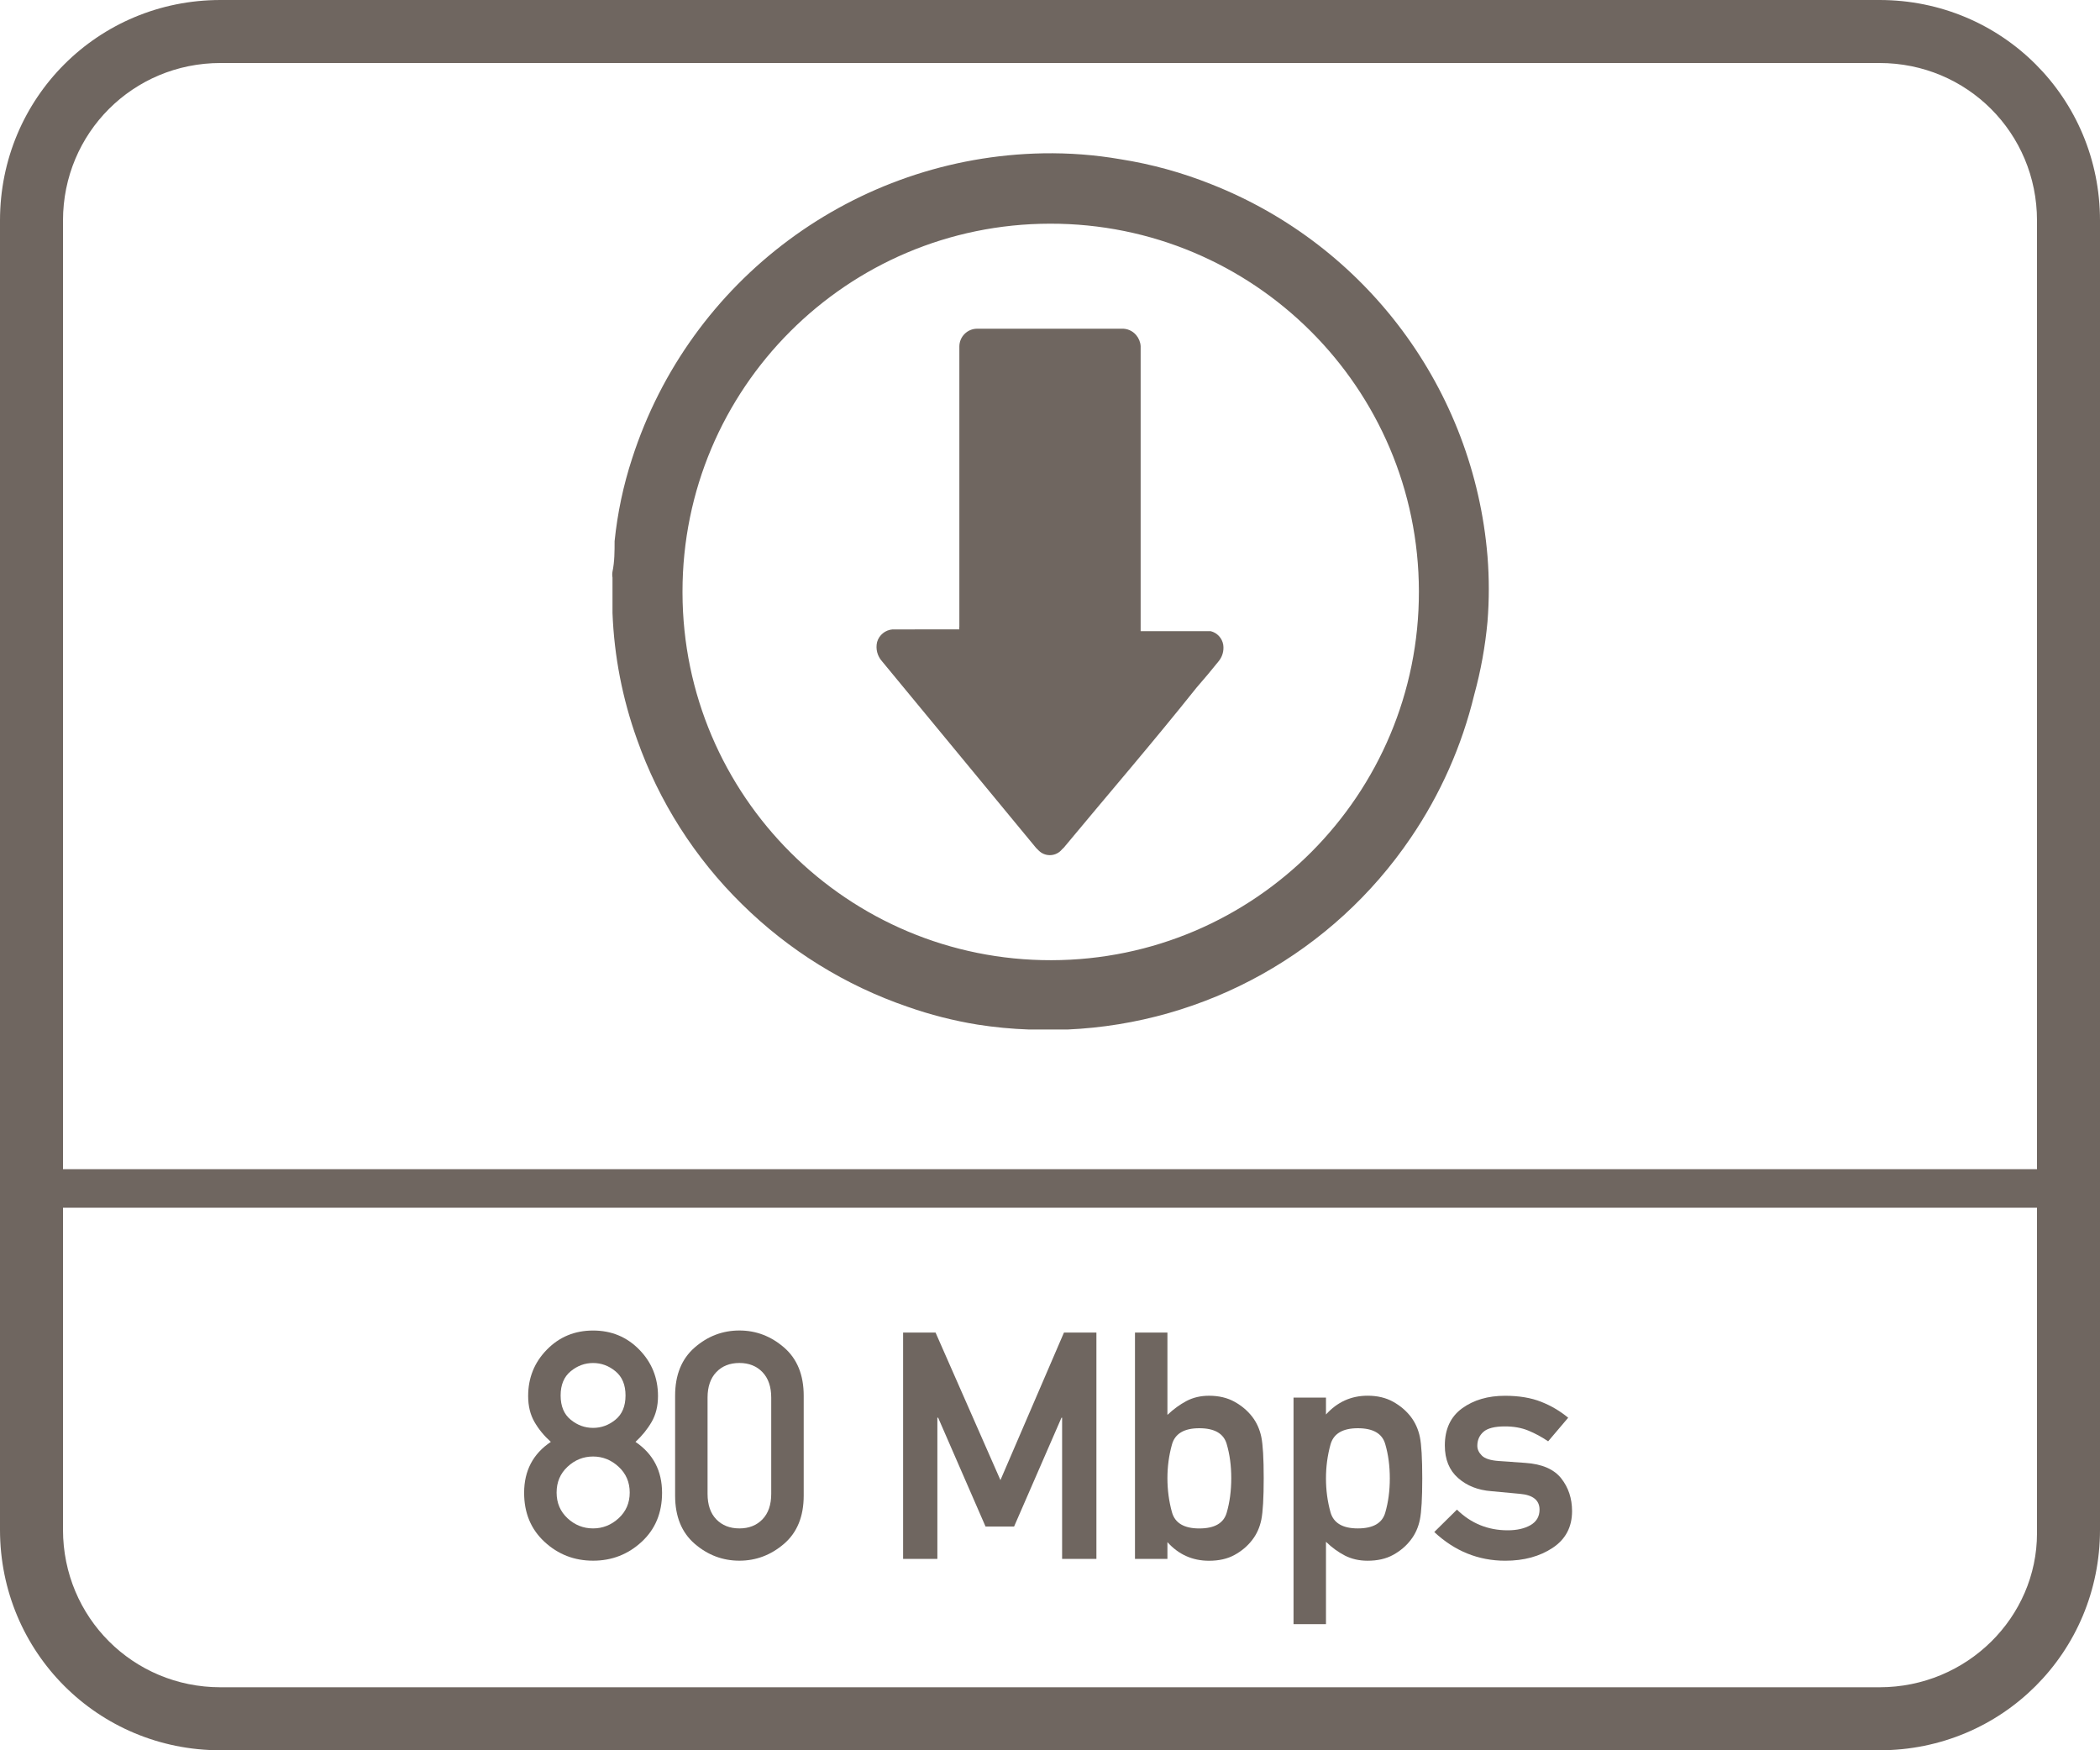
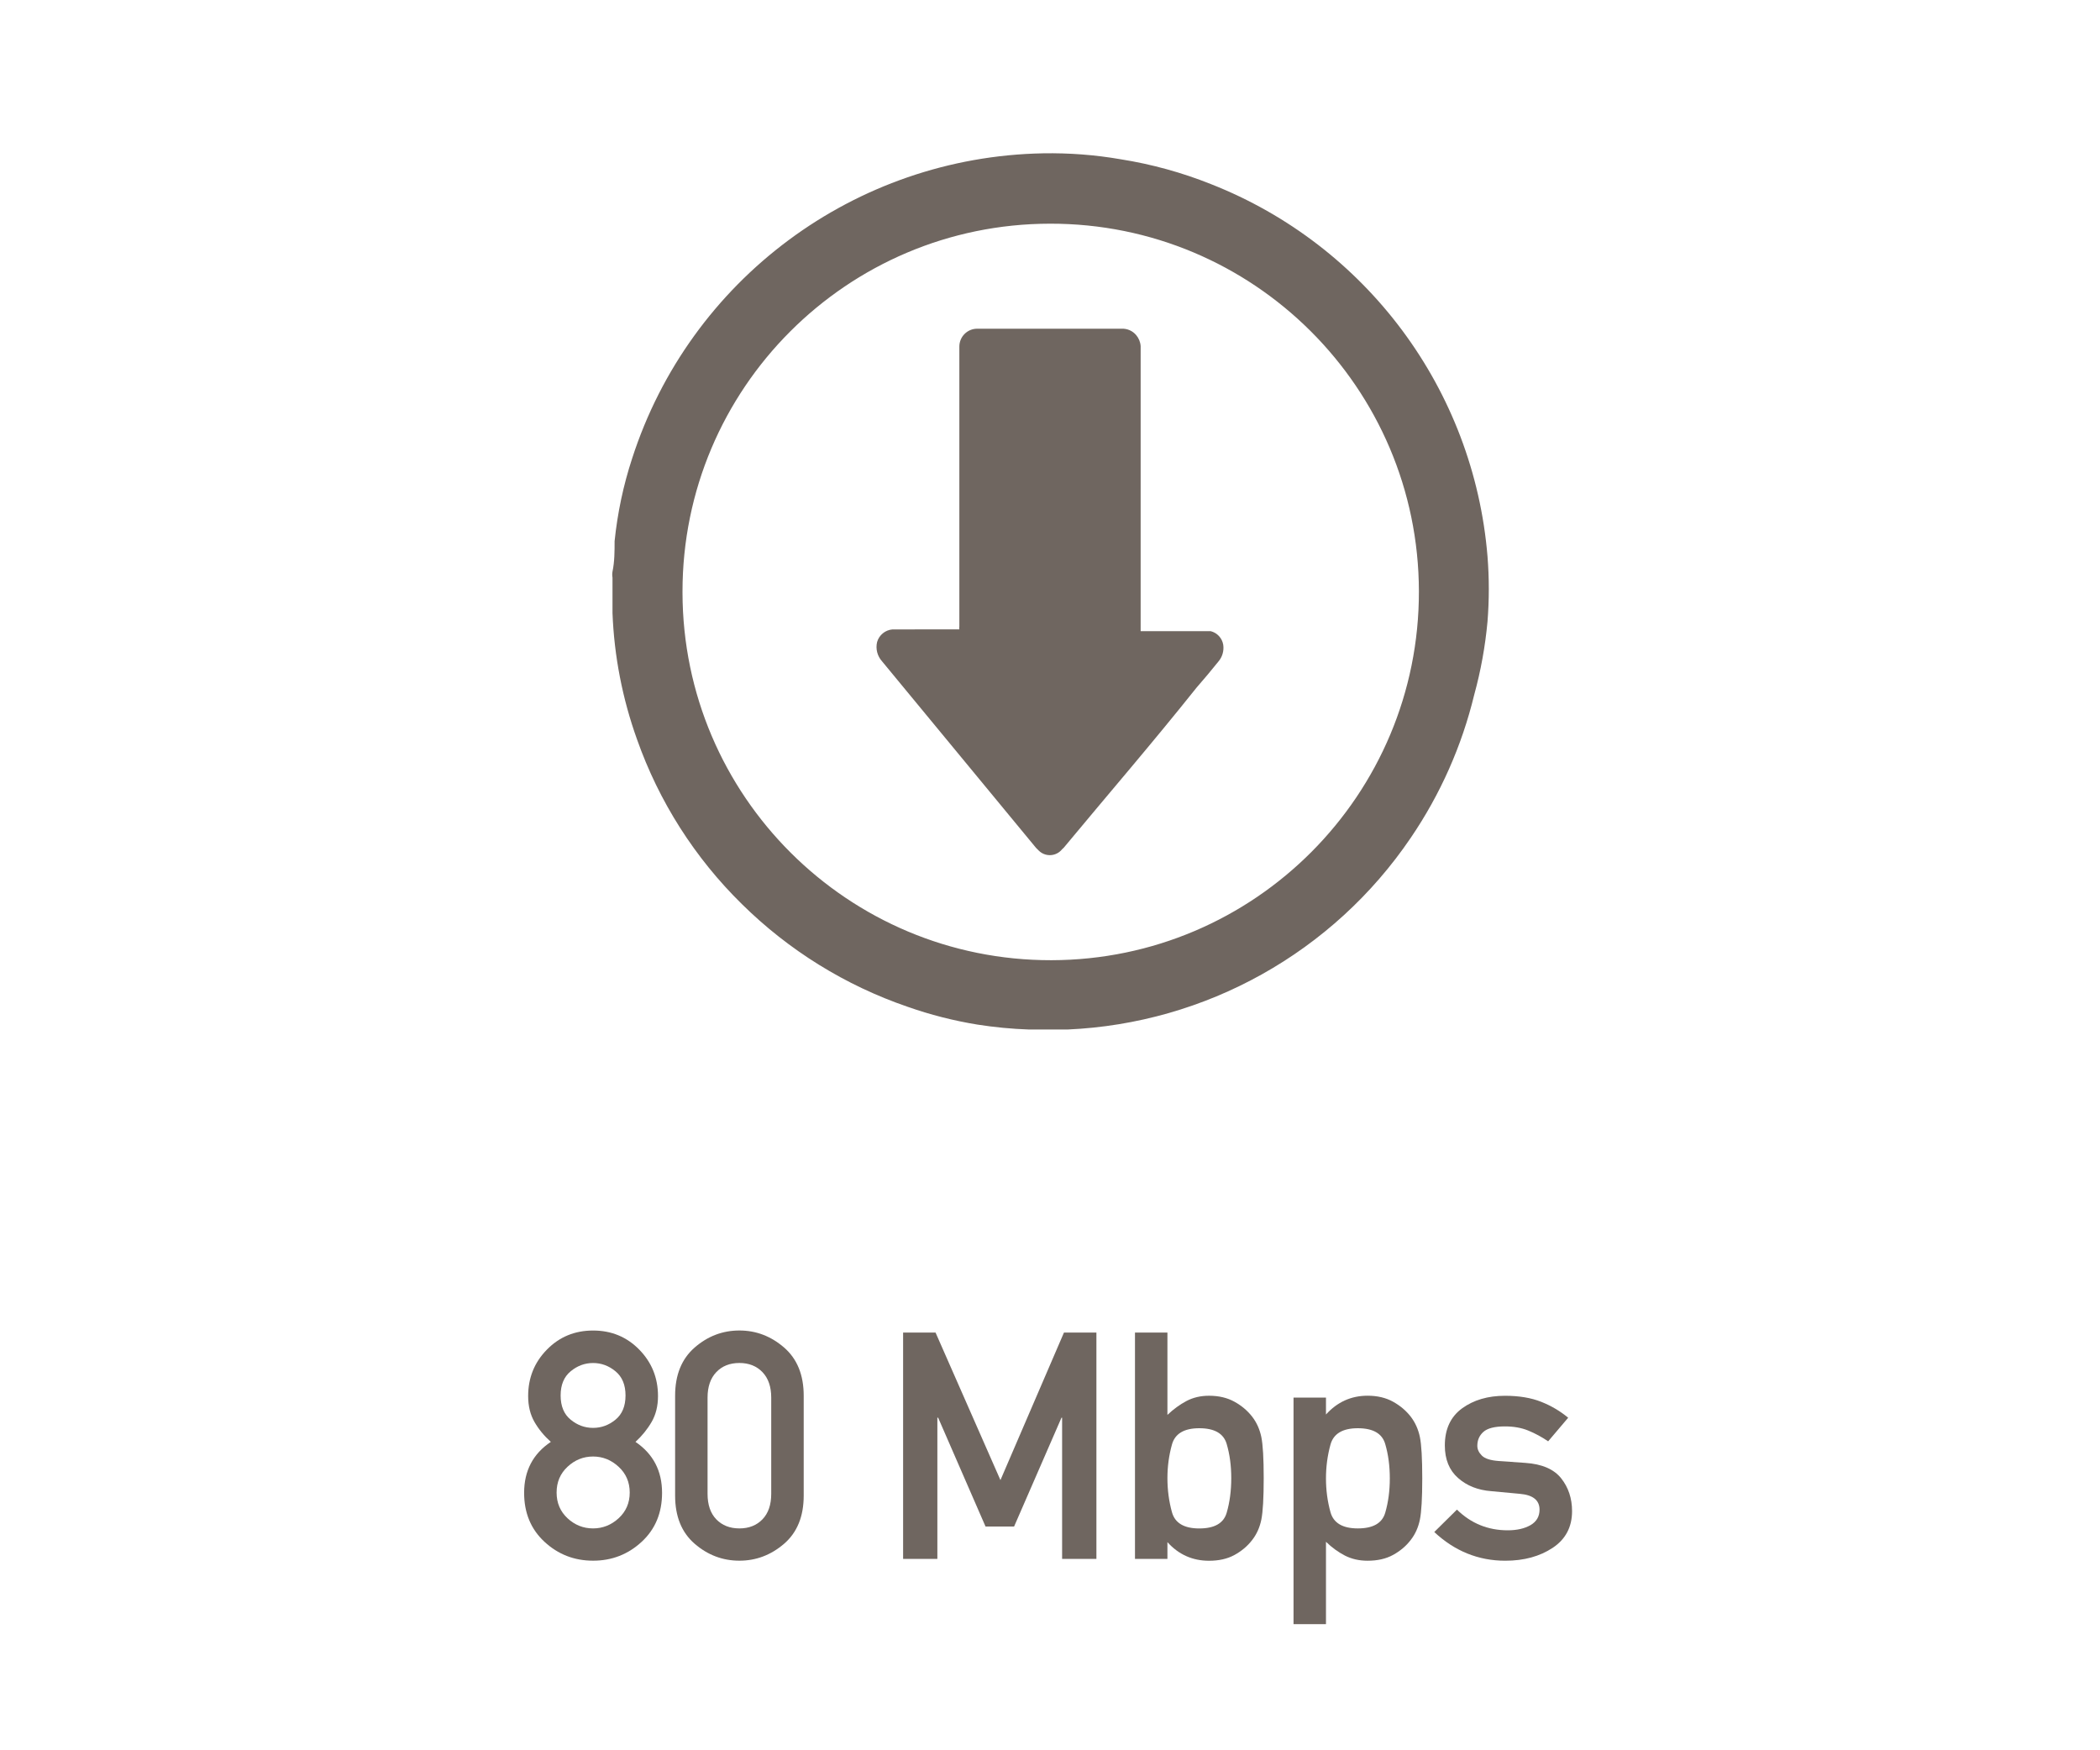
<svg xmlns="http://www.w3.org/2000/svg" version="1.1" id="Layer_1" x="0px" y="0px" viewBox="0 0 60 50" style="enable-background:new 0 0 60 50;" xml:space="preserve">
  <style type="text/css">
	.st0{fill:#6F6660;}
	.st1{fill-rule:evenodd;clip-rule:evenodd;fill:#6F6660;}
	.st2{fill:#FFFFFF;}
	.st3{fill:#6F6660;stroke:#6F6660;stroke-width:0.25;stroke-miterlimit:10;}
	.st4{enable-background:new    ;}
	.st5{fill:none;}
	.st6{fill:none;stroke:#6F6660;stroke-width:1.5;stroke-linecap:round;stroke-linejoin:round;stroke-miterlimit:10;}
	.st7{fill:none;stroke:#6F6660;stroke-miterlimit:10;}
	.st8{fill:#6F6660;stroke:#6F6660;stroke-width:0.5;stroke-miterlimit:10;}
	.st9{fill:#6F6660;stroke:#6F6660;stroke-linecap:round;stroke-miterlimit:10;}
	.st10{fill:#6F6660;stroke:#6F6660;stroke-width:0.75;stroke-linecap:round;stroke-miterlimit:10;}
	.st11{fill:#F2A803;stroke:#6F6660;stroke-width:0.75;stroke-linecap:round;stroke-miterlimit:10;}
	.st12{fill:none;stroke:#6F6660;stroke-width:0.5;stroke-miterlimit:10;}
	.st13{fill:none;stroke:#6F6660;stroke-width:0.951;stroke-linecap:round;stroke-linejoin:round;stroke-miterlimit:10;}
	.st14{fill:none;stroke:#6F6660;stroke-width:0.762;stroke-linecap:round;stroke-linejoin:round;stroke-miterlimit:10;}
	.st15{fill:none;stroke:#6F6660;stroke-linecap:round;stroke-linejoin:round;stroke-miterlimit:10;}
	.st16{fill:none;stroke:#6F6660;stroke-width:0.75;stroke-linecap:round;stroke-linejoin:round;stroke-miterlimit:10;}
	.st17{fill:none;stroke:#6F6660;stroke-width:0.432;stroke-linecap:round;stroke-linejoin:round;stroke-miterlimit:10;}
</style>
  <g>
    <g>
      <path class="st0" d="M18.2,21.12c0.627,1.778,1.654,3.39,3,4.71c1.337,1.319,2.953,2.321,4.73,2.93c0.65,0.229,1.32,0.399,2,0.51    c0.487,0.076,0.978,0.123,1.47,0.14h0.09h0.9h0.11c3.953-0.173,7.591-2.205,9.81-5.48c0.844-1.24,1.457-2.622,1.81-4.08    c0.188-0.684,0.315-1.384,0.38-2.09c0.05-0.622,0.05-1.248,0-1.87c-0.393-4.759-3.456-8.882-7.9-10.63    c-0.831-0.332-1.696-0.57-2.58-0.71c-0.733-0.127-1.476-0.183-2.22-0.17c-5.374,0.1-10.092,3.604-11.74,8.72    c-0.251,0.767-0.418,1.558-0.5,2.36c0,0.29,0,0.58-0.06,0.87c-0.01,0.056-0.01,0.114,0,0.17v0.9c0,0,0,0.07,0,0.11    C17.547,18.742,17.784,19.96,18.2,21.12z M30,6.39c5.81-0.011,10.529,4.69,10.54,10.5s-4.69,10.529-10.5,10.54    s-10.529-4.69-10.54-10.5c0-0.01,0-0.02,0-0.03C19.5,11.099,24.199,6.396,30,6.39z" />
    </g>
    <g>
      <path class="st0" d="M29.6,24.22l0.08,0.08c0.175,0.172,0.455,0.172,0.63,0c0.024-0.029,0.051-0.056,0.08-0.08    c1.27-1.53,2.54-3,3.8-4.58c0.21-0.24,0.42-0.49,0.62-0.74c0.114-0.132,0.165-0.307,0.14-0.48c-0.031-0.191-0.173-0.344-0.36-0.39    h-0.17h-1.83V9.89c-0.007-0.118-0.053-0.23-0.13-0.32c-0.102-0.12-0.253-0.186-0.41-0.18h-4.13c-0.282,0-0.51,0.228-0.51,0.51v0v8    c-0.005,0.026-0.005,0.054,0,0.08H25.5c-0.207,0.017-0.382,0.16-0.44,0.36c-0.047,0.195,0.006,0.401,0.14,0.55L29.6,24.22z" />
    </g>
    <g>
      <g>
        <g>
          <g>
-             <path class="st0" d="M53.7,0H6.3C2.8,0,0,2.8,0,6.3v37.4C0,47.2,2.8,50,6.3,50h47.4c3.5,0,6.3-2.8,6.3-6.3V6.3       C60,2.8,57.2,0,53.7,0z M58.2,43.8c0,2.4-2,4.4-4.5,4.4H6.3c-2.5,0-4.5-2-4.5-4.5v-9.2h56.4V43.8z M58.2,33.4H1.8V6.3       c0-2.5,2-4.5,4.5-4.5h47.4c2.5,0,4.5,2,4.5,4.5V33.4z" />
-           </g>
+             </g>
        </g>
        <g>
          <path class="st0" d="M14.975,42.645c0-0.629,0.254-1.115,0.763-1.455c-0.192-0.172-0.348-0.361-0.468-0.57      c-0.12-0.209-0.18-0.455-0.18-0.738c0-0.521,0.178-0.963,0.535-1.327c0.356-0.364,0.796-0.546,1.32-0.546      s0.964,0.182,1.32,0.546S18.8,39.36,18.8,39.882c0,0.283-0.061,0.529-0.182,0.738s-0.275,0.398-0.461,0.57      c0.506,0.344,0.759,0.828,0.759,1.455c0,0.574-0.194,1.041-0.583,1.4s-0.851,0.539-1.387,0.539c-0.539,0-1.001-0.18-1.389-0.539      C15.169,43.686,14.975,43.22,14.975,42.645z M15.903,42.638c0,0.295,0.104,0.54,0.312,0.734c0.208,0.193,0.452,0.29,0.73,0.29      c0.275,0,0.519-0.097,0.73-0.29c0.211-0.194,0.317-0.439,0.317-0.734c0-0.297-0.106-0.542-0.317-0.737s-0.455-0.293-0.73-0.293      c-0.278,0-0.521,0.098-0.73,0.293S15.903,42.341,15.903,42.638z M16.018,39.864c0,0.305,0.095,0.535,0.286,0.691      c0.191,0.157,0.404,0.235,0.641,0.235s0.45-0.078,0.641-0.235c0.191-0.156,0.286-0.387,0.286-0.691      c0-0.303-0.095-0.532-0.286-0.69s-0.404-0.237-0.641-0.237s-0.45,0.079-0.641,0.237S16.018,39.561,16.018,39.864z" />
          <path class="st0" d="M19.289,42.725v-2.854c0-0.594,0.187-1.053,0.559-1.377s0.799-0.486,1.278-0.486      c0.476,0,0.901,0.162,1.276,0.486c0.374,0.324,0.561,0.783,0.561,1.377v2.854c0,0.595-0.187,1.053-0.561,1.376      c-0.375,0.322-0.8,0.483-1.276,0.483c-0.479,0-0.905-0.161-1.278-0.483C19.475,43.778,19.289,43.32,19.289,42.725z       M22.035,42.673v-2.747c0-0.311-0.083-0.553-0.25-0.728c-0.167-0.174-0.387-0.262-0.659-0.262c-0.275,0-0.496,0.088-0.661,0.262      c-0.166,0.175-0.249,0.417-0.249,0.728v2.747c0,0.313,0.083,0.557,0.249,0.729s0.386,0.26,0.661,0.26      c0.272,0,0.492-0.087,0.659-0.26C21.952,43.229,22.035,42.986,22.035,42.673z" />
          <path class="st0" d="M25.803,44.532v-6.465h0.927l1.854,4.215l1.815-4.215h0.927v6.465h-0.98v-4.033h-0.018l-1.354,3.109h-0.816      l-1.354-3.109h-0.022v4.033H25.803z" />
          <path class="st0" d="M32.428,44.532v-6.465h0.927v2.352c0.172-0.163,0.353-0.295,0.543-0.396      c0.191-0.101,0.406-0.151,0.646-0.151c0.281,0,0.523,0.058,0.728,0.172c0.204,0.113,0.373,0.256,0.506,0.428      c0.127,0.166,0.214,0.359,0.26,0.579c0.045,0.22,0.068,0.612,0.068,1.174c0,0.567-0.023,0.964-0.068,1.187      c-0.046,0.224-0.133,0.416-0.26,0.579c-0.133,0.175-0.302,0.317-0.506,0.429s-0.447,0.166-0.728,0.166      c-0.474,0-0.87-0.178-1.189-0.532v0.479H32.428z M34.265,40.8c-0.435,0-0.695,0.156-0.781,0.467      c-0.086,0.311-0.129,0.629-0.129,0.958c0,0.337,0.043,0.661,0.129,0.972c0.085,0.311,0.346,0.466,0.781,0.466      c0.435,0,0.696-0.149,0.783-0.448s0.131-0.629,0.131-0.989c0-0.353-0.043-0.678-0.131-0.977C34.96,40.95,34.7,40.8,34.265,40.8z      " />
          <path class="st0" d="M36.958,46.395v-6.47h0.927v0.483c0.323-0.357,0.719-0.537,1.189-0.537c0.281,0,0.523,0.058,0.728,0.172      c0.204,0.113,0.373,0.256,0.506,0.428c0.127,0.166,0.214,0.359,0.26,0.579c0.045,0.22,0.068,0.614,0.068,1.183      c0,0.564-0.023,0.959-0.068,1.18c-0.046,0.223-0.133,0.414-0.26,0.577c-0.133,0.175-0.302,0.317-0.506,0.429      s-0.447,0.166-0.728,0.166c-0.24,0-0.455-0.049-0.646-0.146c-0.19-0.098-0.372-0.229-0.543-0.395v2.352H36.958z M38.795,43.662      c0.435,0,0.696-0.149,0.783-0.448s0.131-0.625,0.131-0.98s-0.043-0.683-0.131-0.982C39.491,40.95,39.23,40.8,38.795,40.8      c-0.435,0-0.695,0.156-0.781,0.467c-0.086,0.311-0.129,0.633-0.129,0.967s0.043,0.656,0.129,0.965      C38.1,43.507,38.36,43.662,38.795,43.662z" />
          <path class="st0" d="M40.979,43.765l0.648-0.64c0.402,0.394,0.886,0.591,1.451,0.591c0.263,0,0.481-0.05,0.652-0.148      c0.171-0.1,0.257-0.247,0.257-0.442c0-0.269-0.188-0.42-0.563-0.452l-0.816-0.076c-0.382-0.029-0.698-0.154-0.95-0.377      c-0.251-0.222-0.377-0.531-0.377-0.928c0-0.467,0.164-0.82,0.493-1.061c0.328-0.238,0.736-0.359,1.225-0.359      c0.402,0,0.747,0.058,1.034,0.172c0.287,0.113,0.544,0.266,0.772,0.455l-0.572,0.674c-0.184-0.125-0.373-0.227-0.568-0.307      s-0.417-0.119-0.666-0.119c-0.296,0-0.501,0.053-0.617,0.157c-0.116,0.104-0.173,0.237-0.173,0.397      c0,0.1,0.043,0.193,0.129,0.279c0.085,0.086,0.245,0.138,0.479,0.155l0.763,0.054c0.477,0.032,0.818,0.18,1.025,0.441      s0.311,0.574,0.311,0.938c0,0.453-0.185,0.803-0.554,1.048c-0.37,0.245-0.821,0.368-1.354,0.368      C42.24,44.585,41.564,44.311,40.979,43.765z" />
        </g>
      </g>
    </g>
  </g>
</svg>